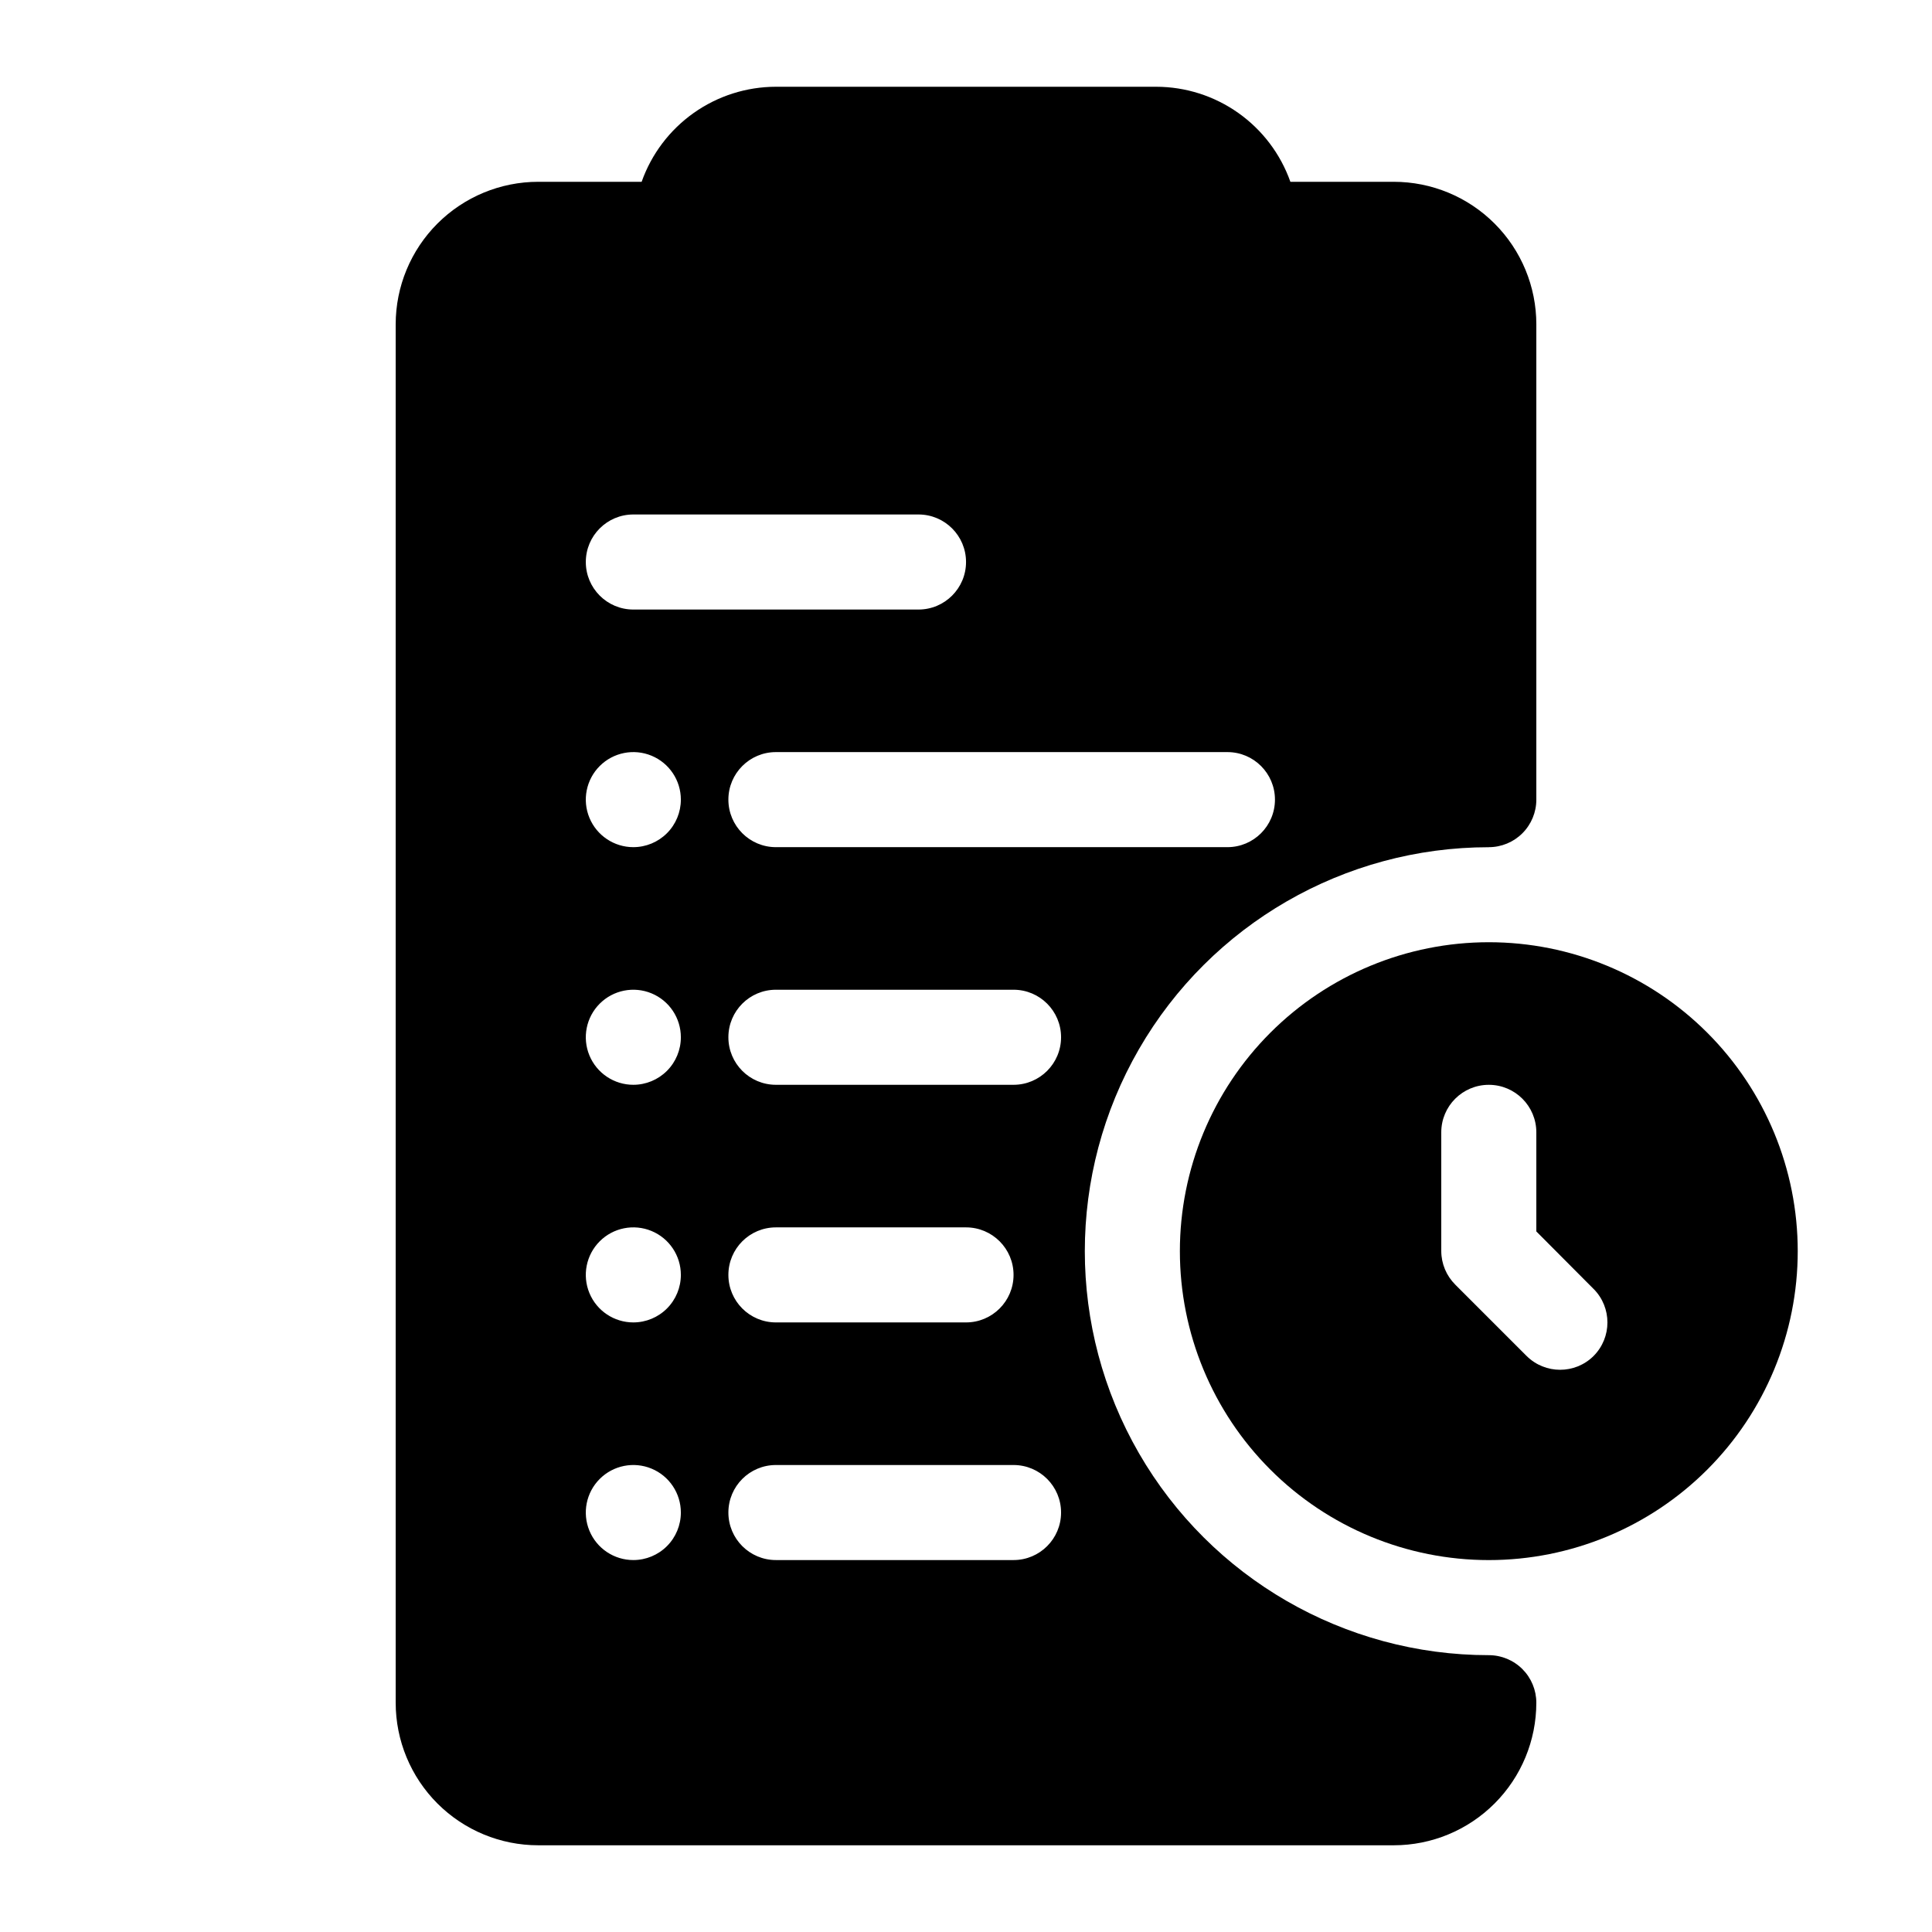
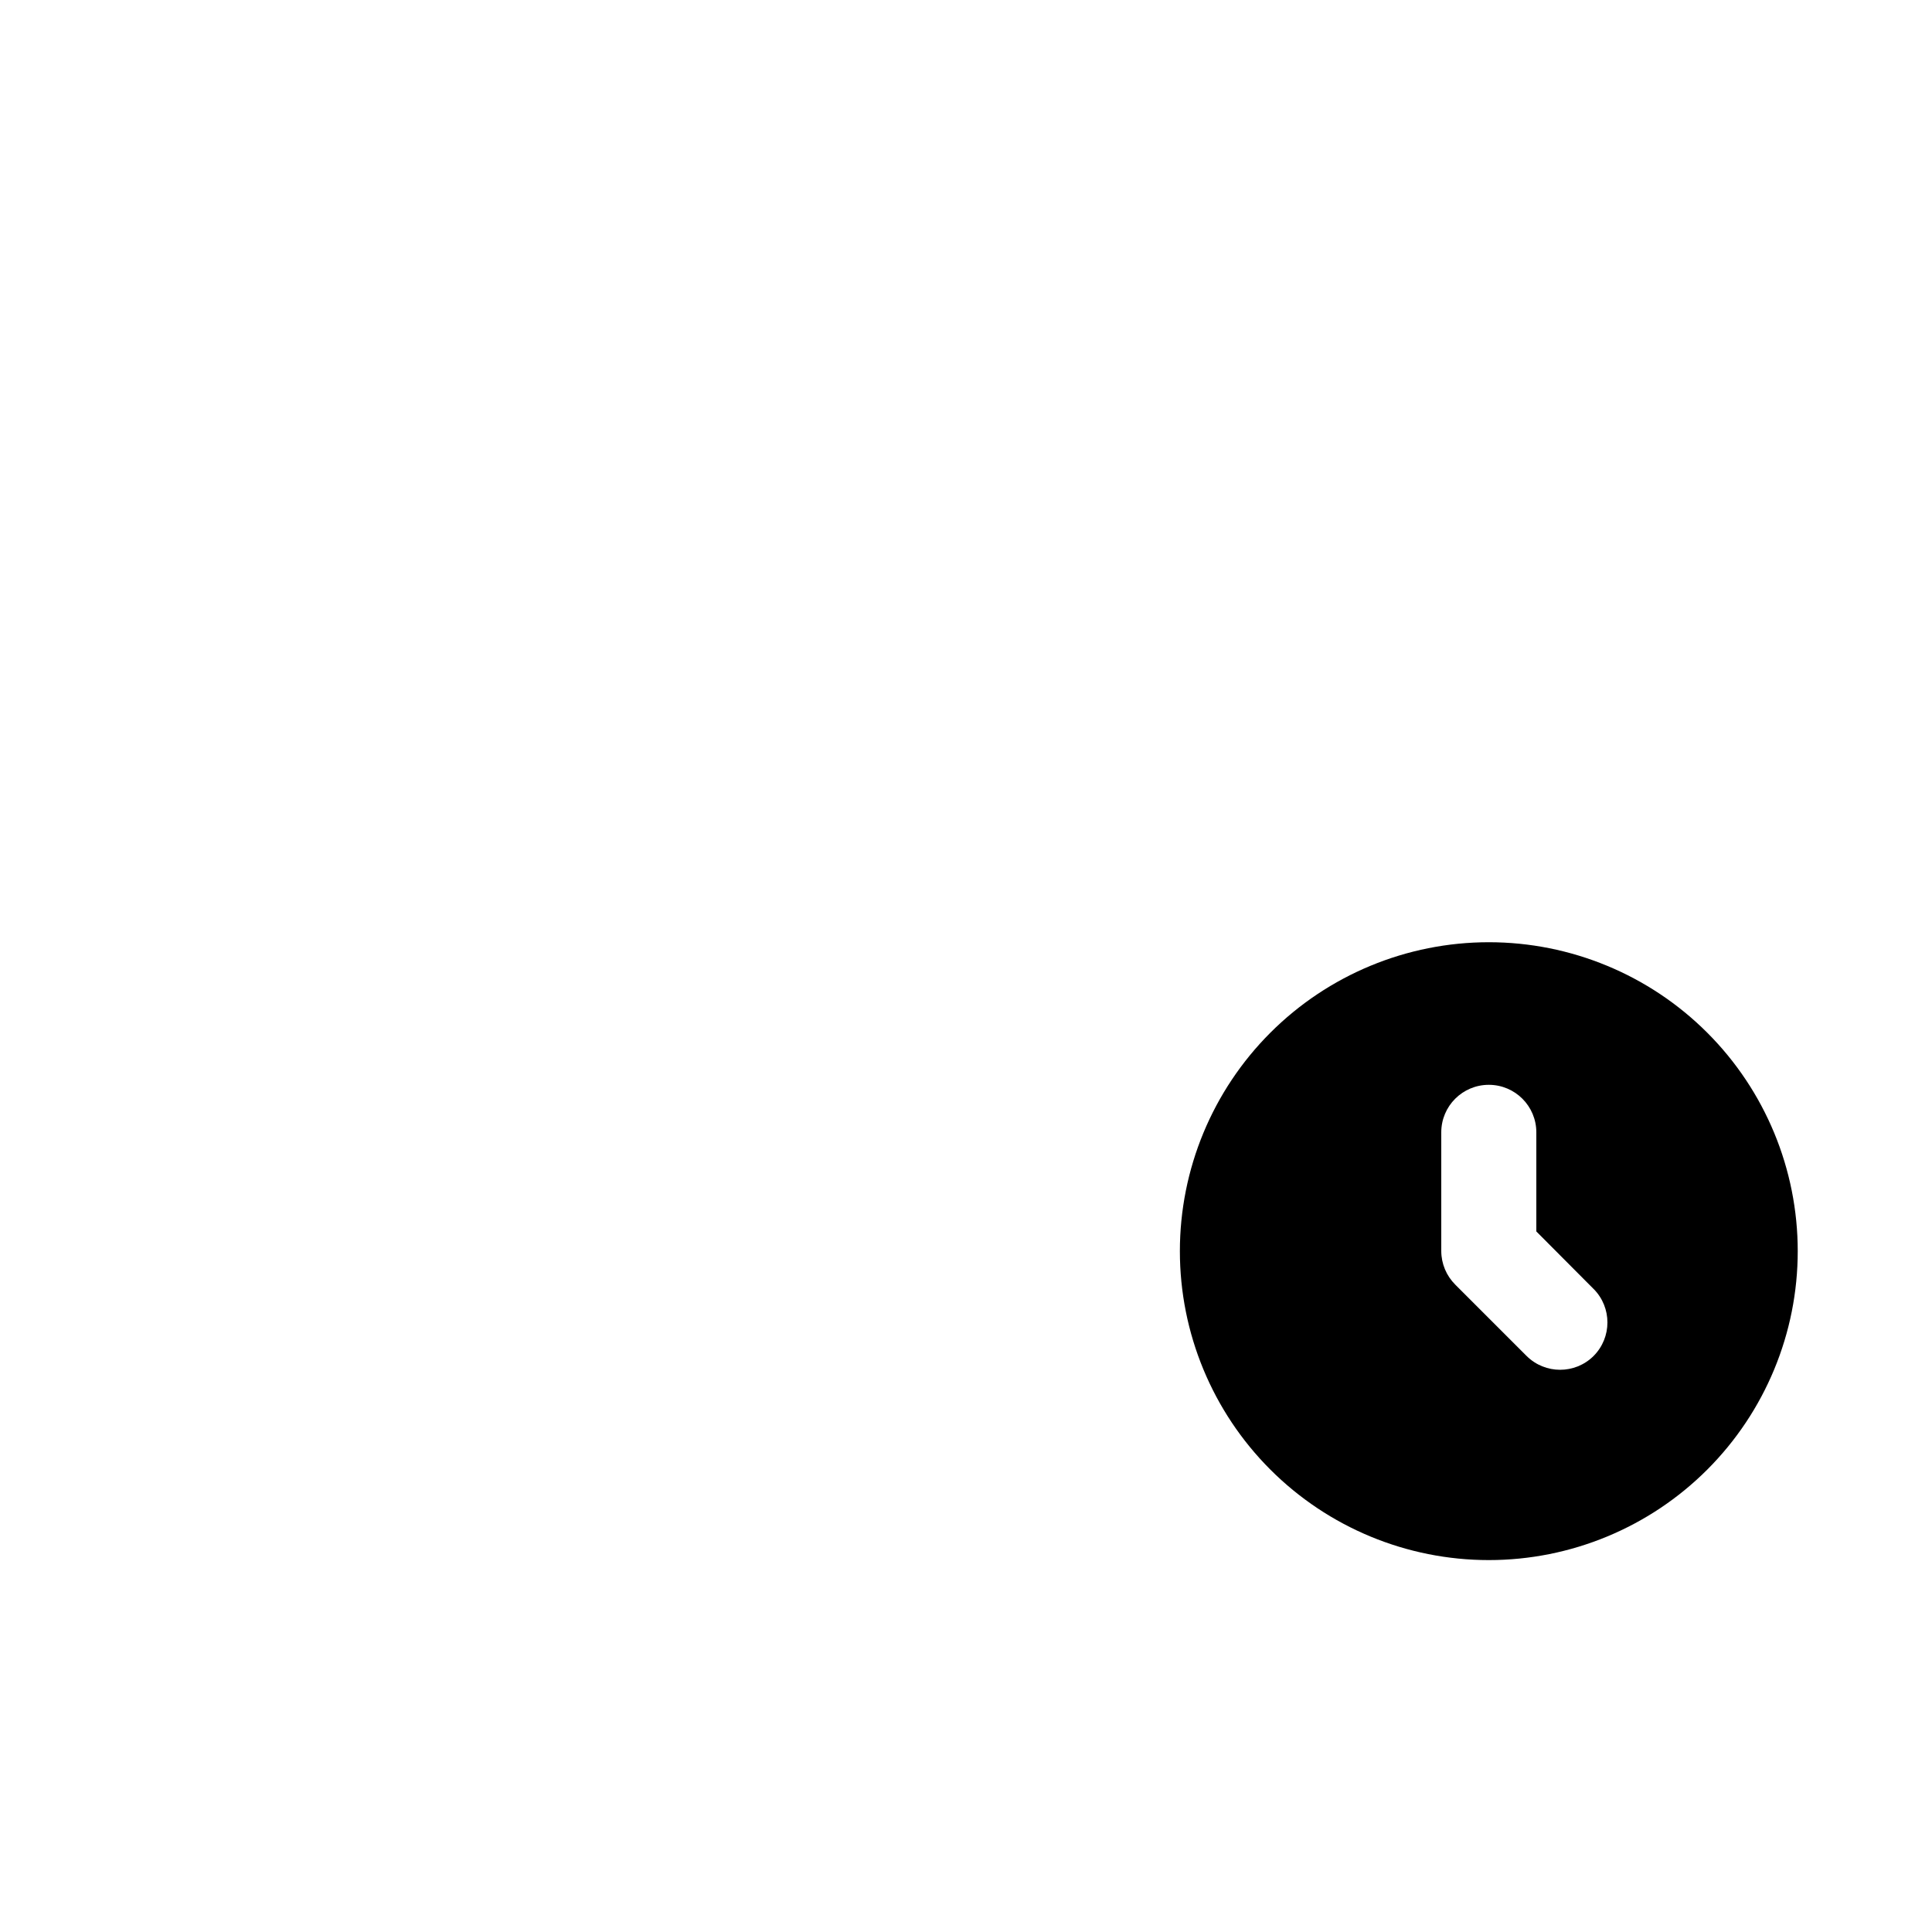
<svg xmlns="http://www.w3.org/2000/svg" fill="#000000" width="800px" height="800px" version="1.1" viewBox="144 144 512 512">
  <g>
-     <path d="m538.55 368.51c3.34 0 6.543-1.328 8.906-3.691 2.359-2.359 3.688-5.566 3.688-8.906v-125.95c0-10.02-3.981-19.629-11.066-26.715-7.086-7.09-16.695-11.07-26.719-11.07h-27.395c-2.602-7.359-7.422-13.73-13.793-18.242-6.371-4.512-13.98-6.938-21.789-6.945h-100.76c-7.805 0.008-15.418 2.434-21.789 6.945-6.371 4.512-11.191 10.883-13.793 18.242h-27.395c-10.02 0-19.633 3.981-26.719 11.07-7.086 7.086-11.066 16.695-11.066 26.715v365.27c0 10.02 3.981 19.629 11.066 26.715 7.086 7.09 16.699 11.07 26.719 11.07h226.71c10.023 0 19.633-3.981 26.719-11.07 7.086-7.086 11.066-16.695 11.066-26.715 0-3.344-1.328-6.547-3.688-8.906-2.363-2.363-5.566-3.691-8.906-3.691-38.25 0-73.594-20.406-92.719-53.527-19.121-33.125-19.121-73.938 0-107.06 19.125-33.125 54.469-53.527 92.719-53.527zm-226.71-88.168h75.57c6.957 0 12.598 5.641 12.598 12.594 0 6.957-5.641 12.598-12.598 12.598h-75.57c-6.957 0-12.594-5.641-12.594-12.598 0-6.953 5.637-12.594 12.594-12.594zm0 277.09c-5.094 0-9.688-3.066-11.637-7.773-1.949-4.707-0.871-10.125 2.731-13.727 3.602-3.602 9.02-4.68 13.727-2.731 4.707 1.949 7.773 6.543 7.773 11.637 0 3.34-1.324 6.543-3.688 8.906s-5.566 3.688-8.906 3.688zm0-62.977c-5.094 0-9.688-3.066-11.637-7.773-1.949-4.707-0.871-10.125 2.731-13.727 3.602-3.602 9.02-4.68 13.727-2.731 4.707 1.949 7.773 6.543 7.773 11.637 0 3.34-1.324 6.543-3.688 8.906-2.363 2.363-5.566 3.688-8.906 3.688zm0-62.977v0.004c-5.094 0-9.688-3.07-11.637-7.777-1.949-4.707-0.871-10.125 2.731-13.727 3.602-3.602 9.02-4.68 13.727-2.731 4.707 1.949 7.773 6.543 7.773 11.637 0 3.34-1.324 6.543-3.688 8.906s-5.566 3.691-8.906 3.691zm0-62.977v0.004c-5.094 0-9.688-3.07-11.637-7.777-1.949-4.707-0.871-10.125 2.731-13.727 3.602-3.602 9.02-4.68 13.727-2.731 4.707 1.949 7.773 6.543 7.773 11.637 0 3.34-1.324 6.547-3.688 8.906-2.363 2.363-5.566 3.691-8.906 3.691zm100.76 188.93h-62.977c-6.957 0-12.594-5.637-12.594-12.594s5.637-12.594 12.594-12.594h62.977c6.957 0 12.594 5.637 12.594 12.594s-5.637 12.594-12.594 12.594zm-75.57-75.57c0-6.957 5.637-12.594 12.594-12.594h50.383c6.953 0 12.594 5.637 12.594 12.594 0 6.957-5.641 12.594-12.594 12.594h-50.383c-6.957 0-12.594-5.637-12.594-12.594zm75.57-50.383-62.977 0.004c-6.957 0-12.594-5.641-12.594-12.598s5.637-12.594 12.594-12.594h62.977c6.957 0 12.594 5.637 12.594 12.594s-5.637 12.598-12.594 12.598zm-62.977-62.973c-6.957 0-12.594-5.641-12.594-12.598 0-6.953 5.637-12.594 12.594-12.594h119.66c6.953 0 12.594 5.641 12.594 12.594 0 6.957-5.641 12.598-12.594 12.598z" />
    <path d="m538.55 393.7c-21.715 0-42.539 8.629-57.891 23.98-15.355 15.355-23.98 36.176-23.98 57.891 0 21.711 8.625 42.535 23.98 57.891 15.352 15.352 36.176 23.977 57.891 23.977 21.711 0 42.535-8.625 57.891-23.977 15.352-15.355 23.977-36.18 23.977-57.891 0-21.715-8.625-42.535-23.977-57.891-15.355-15.352-36.18-23.98-57.891-23.98zm27.773 109.64v0.004c-4.914 4.883-12.848 4.883-17.762 0l-18.895-18.895h0.004c-2.367-2.352-3.703-5.543-3.719-8.879v-31.488c0-6.957 5.641-12.594 12.598-12.594s12.594 5.637 12.594 12.594v26.262l15.176 15.242 0.004-0.004c4.883 4.914 4.883 12.848 0 17.762z" />
  </g>
</svg>